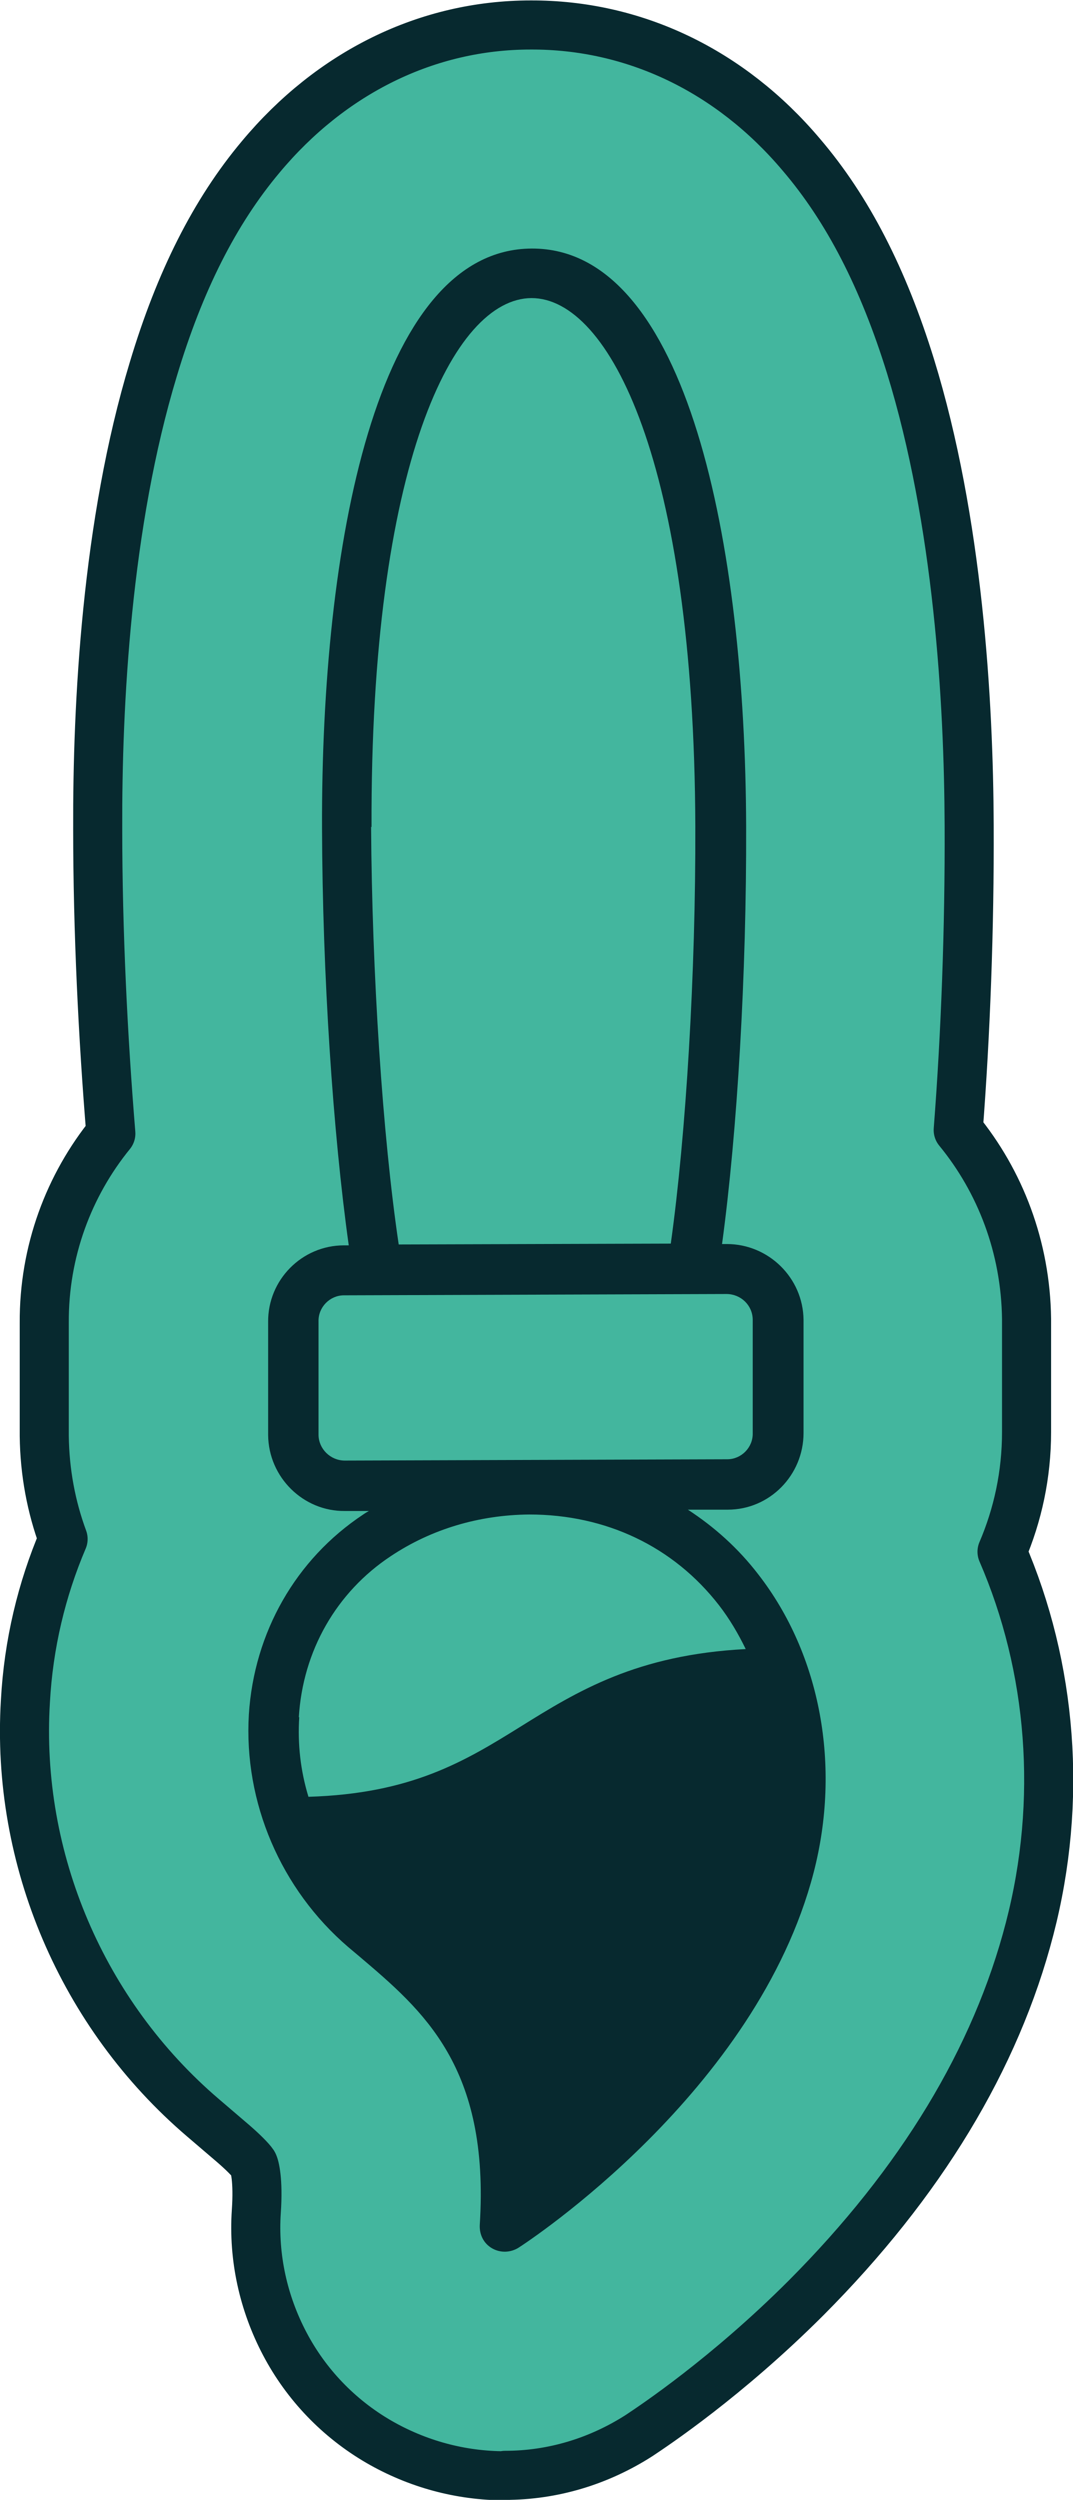
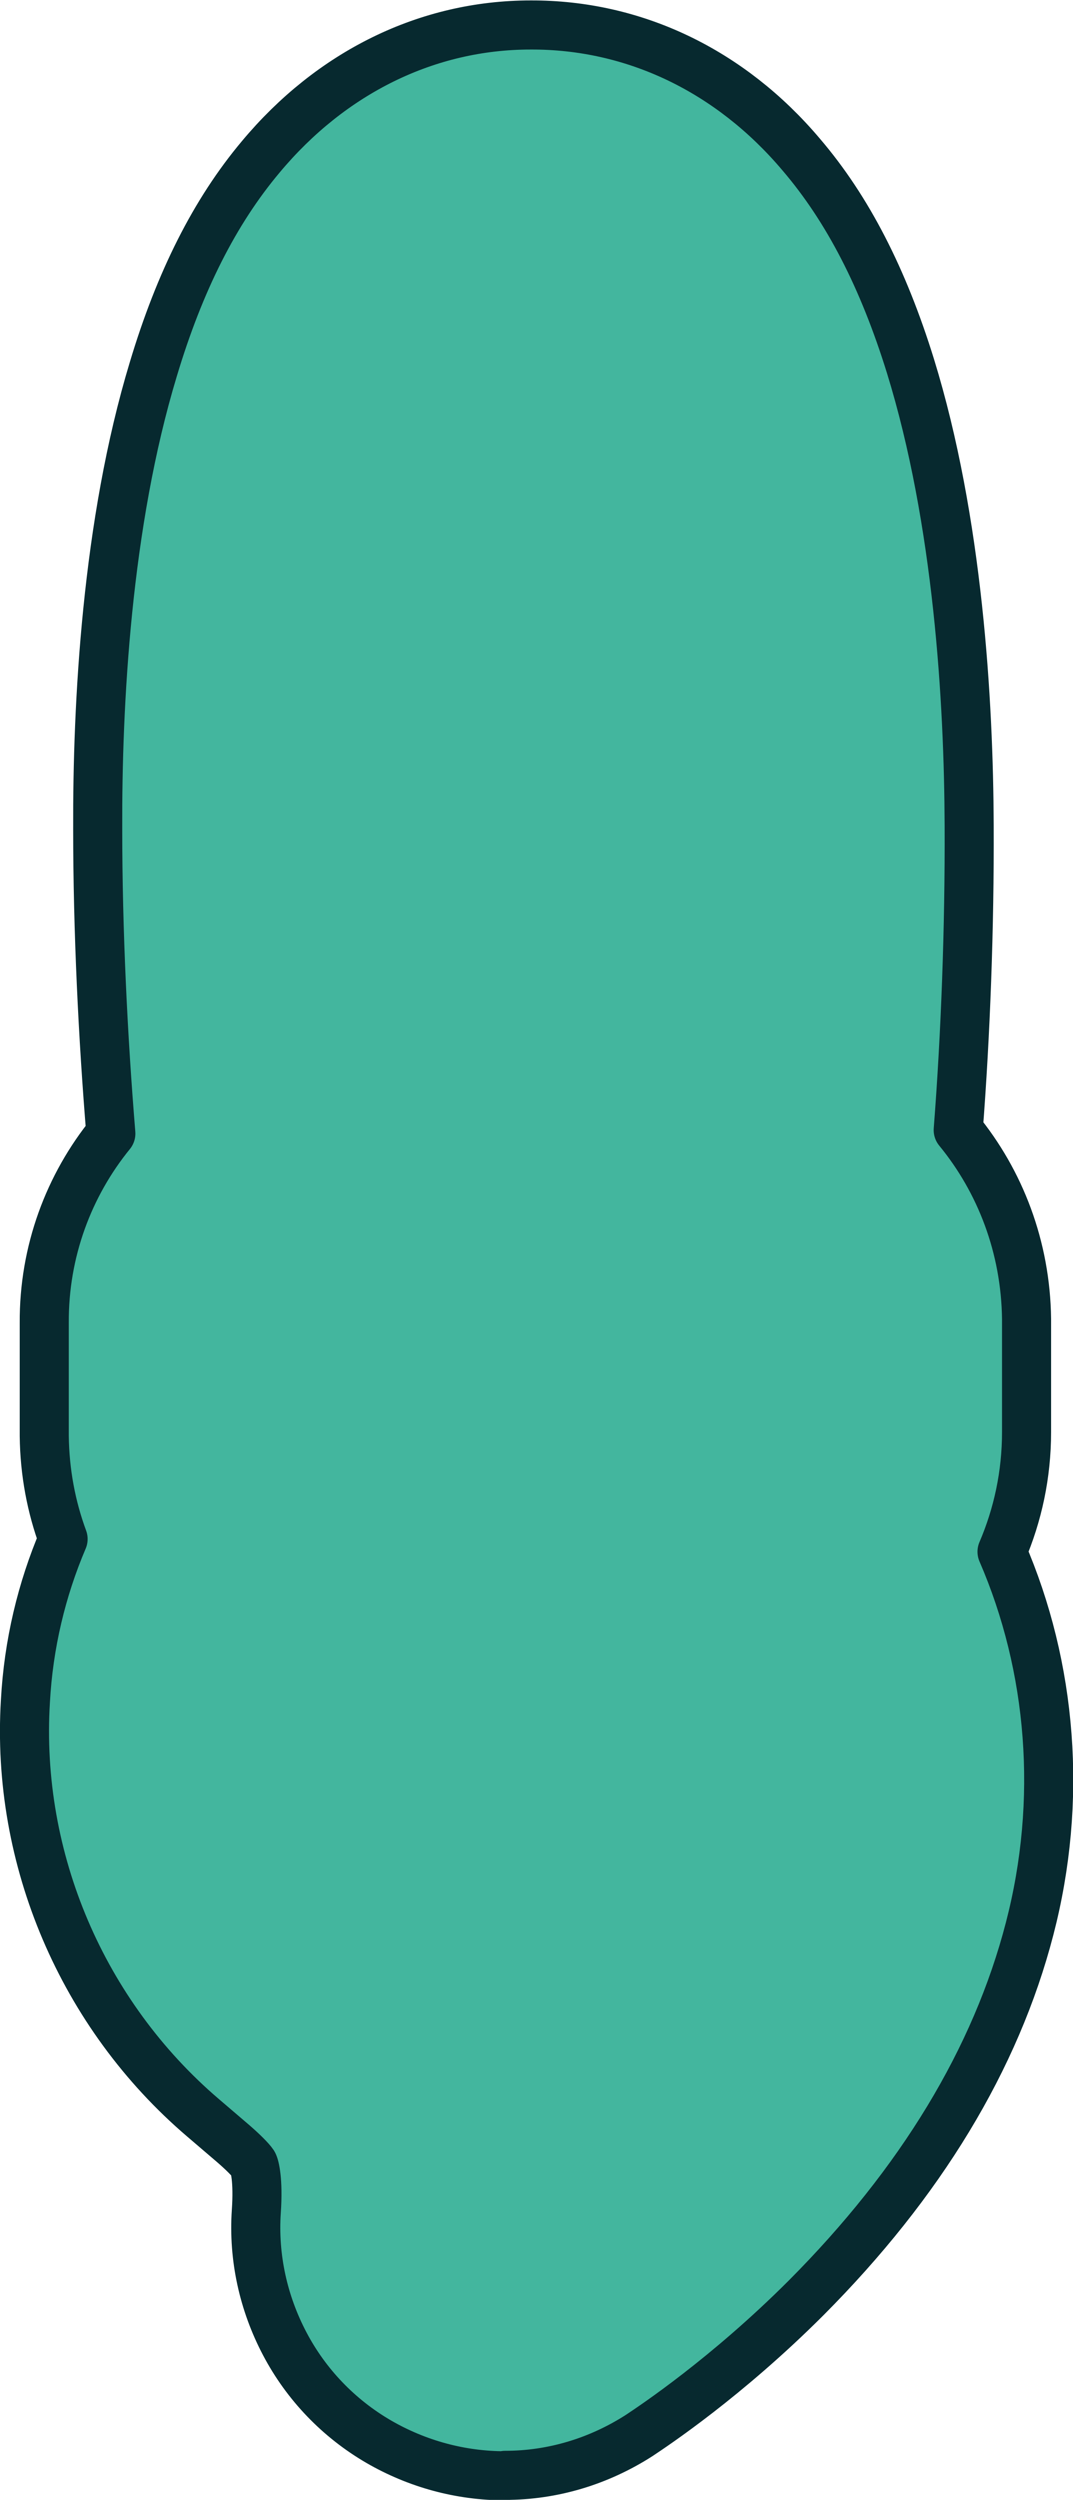
<svg xmlns="http://www.w3.org/2000/svg" id="Calque_2" data-name="Calque 2" viewBox="0 0 24.49 57.03">
  <defs>
    <style>
      .cls-1 {
        fill: #43B69E;
        stroke: #07292f;
        stroke-linecap: round;
        stroke-linejoin: round;
        stroke-width: 1.12px;
      }

      .cls-2 {
        fill: #07292f;
      }
    </style>
  </defs>
  <g id="front">
    <path class="cls-1" d="m11.53,56.47c1.09,0,2.14-.32,3.06-.91.33-.22,1.99-1.32,3.81-3.14,2.61-2.62,4.33-5.45,5.1-8.42.76-2.92.51-5.97-.63-8.6.36-.84.56-1.76.56-2.73v-2.58c-.02-1.64-.6-3.14-1.56-4.31.17-2.19.26-4.62.25-6.95-.01-2.83-.25-6.95-1.34-10.48-.62-2-1.43-3.58-2.49-4.82-1.62-1.92-3.82-2.97-6.18-2.96-2.36,0-4.55,1.08-6.16,3.01-1.05,1.25-1.85,2.84-2.45,4.84-1.07,3.53-1.28,7.65-1.27,10.49,0,2.33.12,4.76.3,6.95-.96,1.18-1.53,2.69-1.52,4.32v2.58c.01.83.16,1.62.43,2.35-.49,1.15-.79,2.4-.86,3.7-.22,3.6,1.3,7.15,4.05,9.5l.69.59c.22.19.4.37.46.46.03.05.12.37.07,1.09-.07,1.05.16,2.09.65,3.02.49.93,1.23,1.7,2.14,2.23.88.51,1.87.78,2.89.78h0Z" />
-     <path class="cls-2" d="m7.95,44.42l.25.21c1.46,1.24,2.98,2.52,2.75,6.13-.01.22.09.42.28.53.19.11.42.1.6-.01.22-.14,5.44-3.56,6.74-8.56.63-2.43.16-4.97-1.26-6.8-.46-.6-1.01-1.09-1.61-1.48h.91c.96,0,1.73-.79,1.73-1.75v-2.58c-.01-.96-.8-1.73-1.75-1.73h-.11c.35-2.58.56-6.16.55-9.53-.02-6.38-1.32-13.19-4.89-13.18-3.57.01-4.81,6.83-4.79,13.21.01,3.37.25,6.96.61,9.53h-.11c-.96,0-1.74.79-1.73,1.75v2.58c.01.96.8,1.74,1.75,1.73h.55s-.09.05-.13.08c-1.54,1.02-2.49,2.69-2.61,4.56-.12,2.01.73,3.99,2.27,5.31h0Zm.53-25.55c-.03-8.28,1.87-12.06,3.65-12.07,1.78,0,3.71,3.76,3.74,12.04.01,3.34-.21,7.03-.56,9.53l-6.21.02c-.37-2.49-.61-6.19-.63-9.53h0Zm-1.21,13.86v-2.58c-.01-.33.26-.6.58-.6l8.73-.03c.33,0,.6.26.6.59v2.58c.01.33-.26.6-.58.6l-8.73.03c-.33,0-.6-.27-.6-.59Zm-.45,6.45c.09-1.52.86-2.86,2.1-3.68.93-.62,2.02-.94,3.16-.95,1.75,0,3.29.73,4.33,2.07.24.31.44.65.61,1-2.49.13-3.84.96-5.14,1.77-1.27.79-2.49,1.53-4.84,1.6-.18-.59-.25-1.2-.21-1.82h0Z" />
  </g>
</svg>